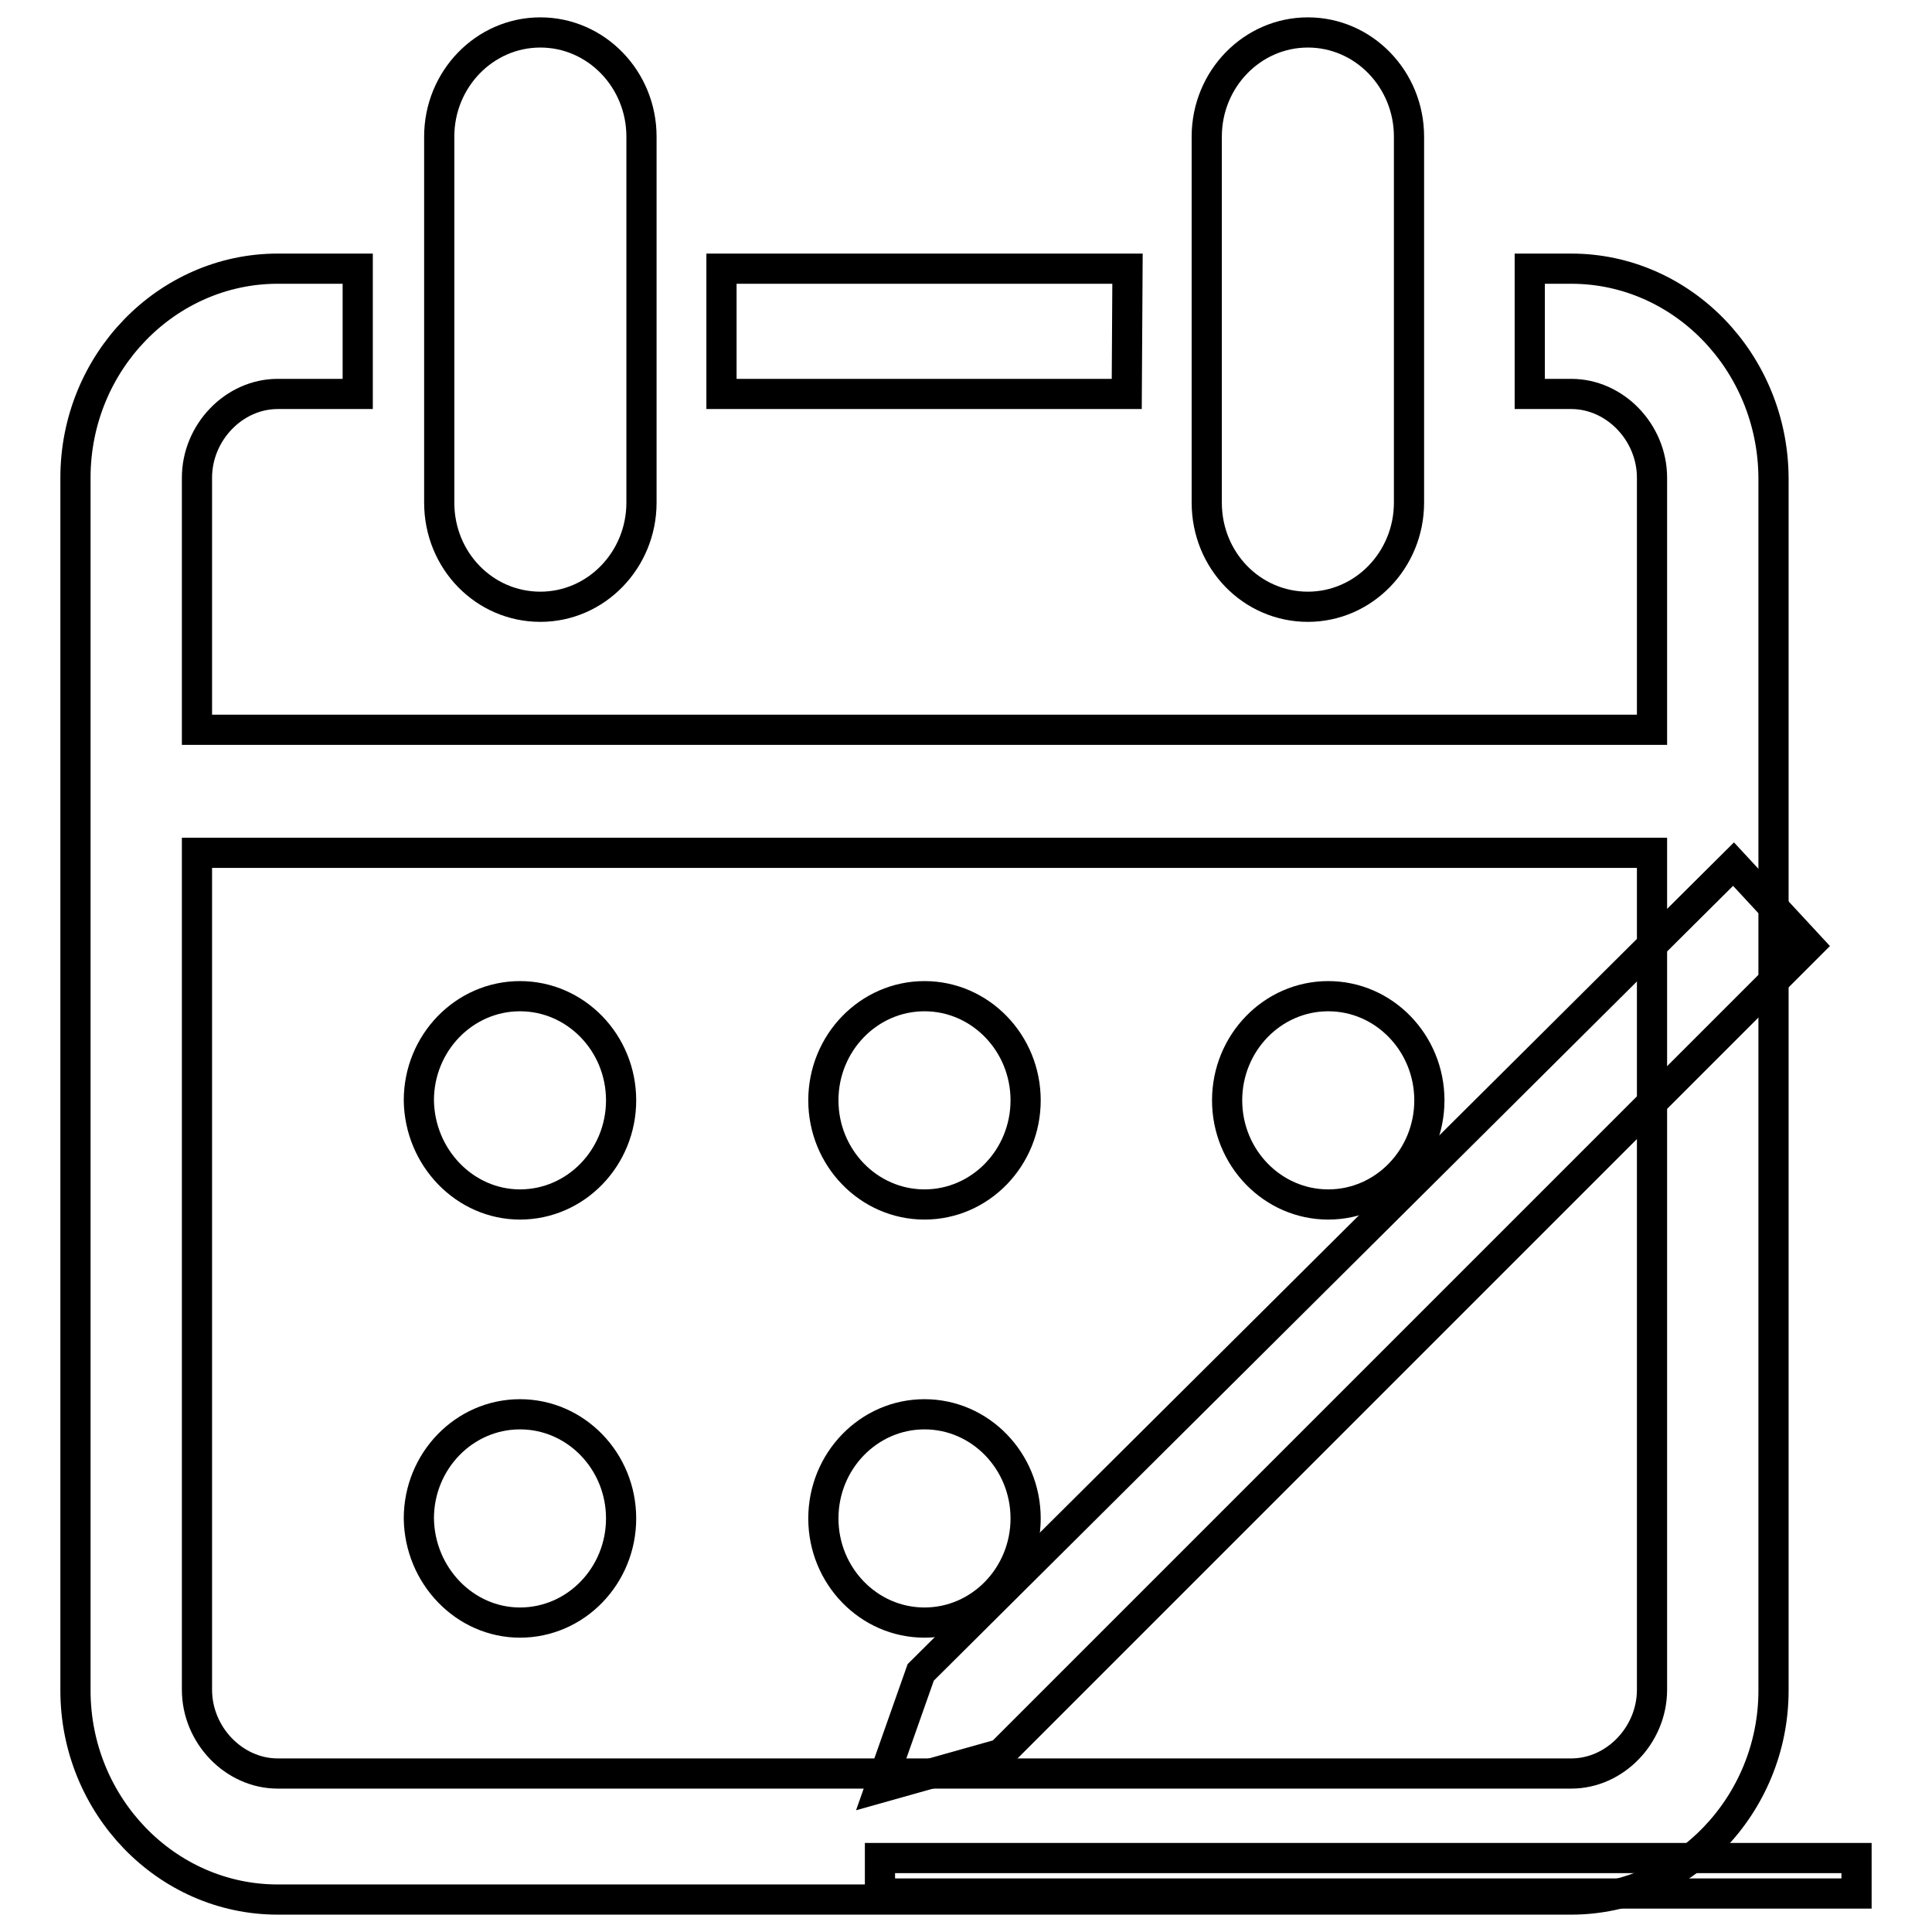
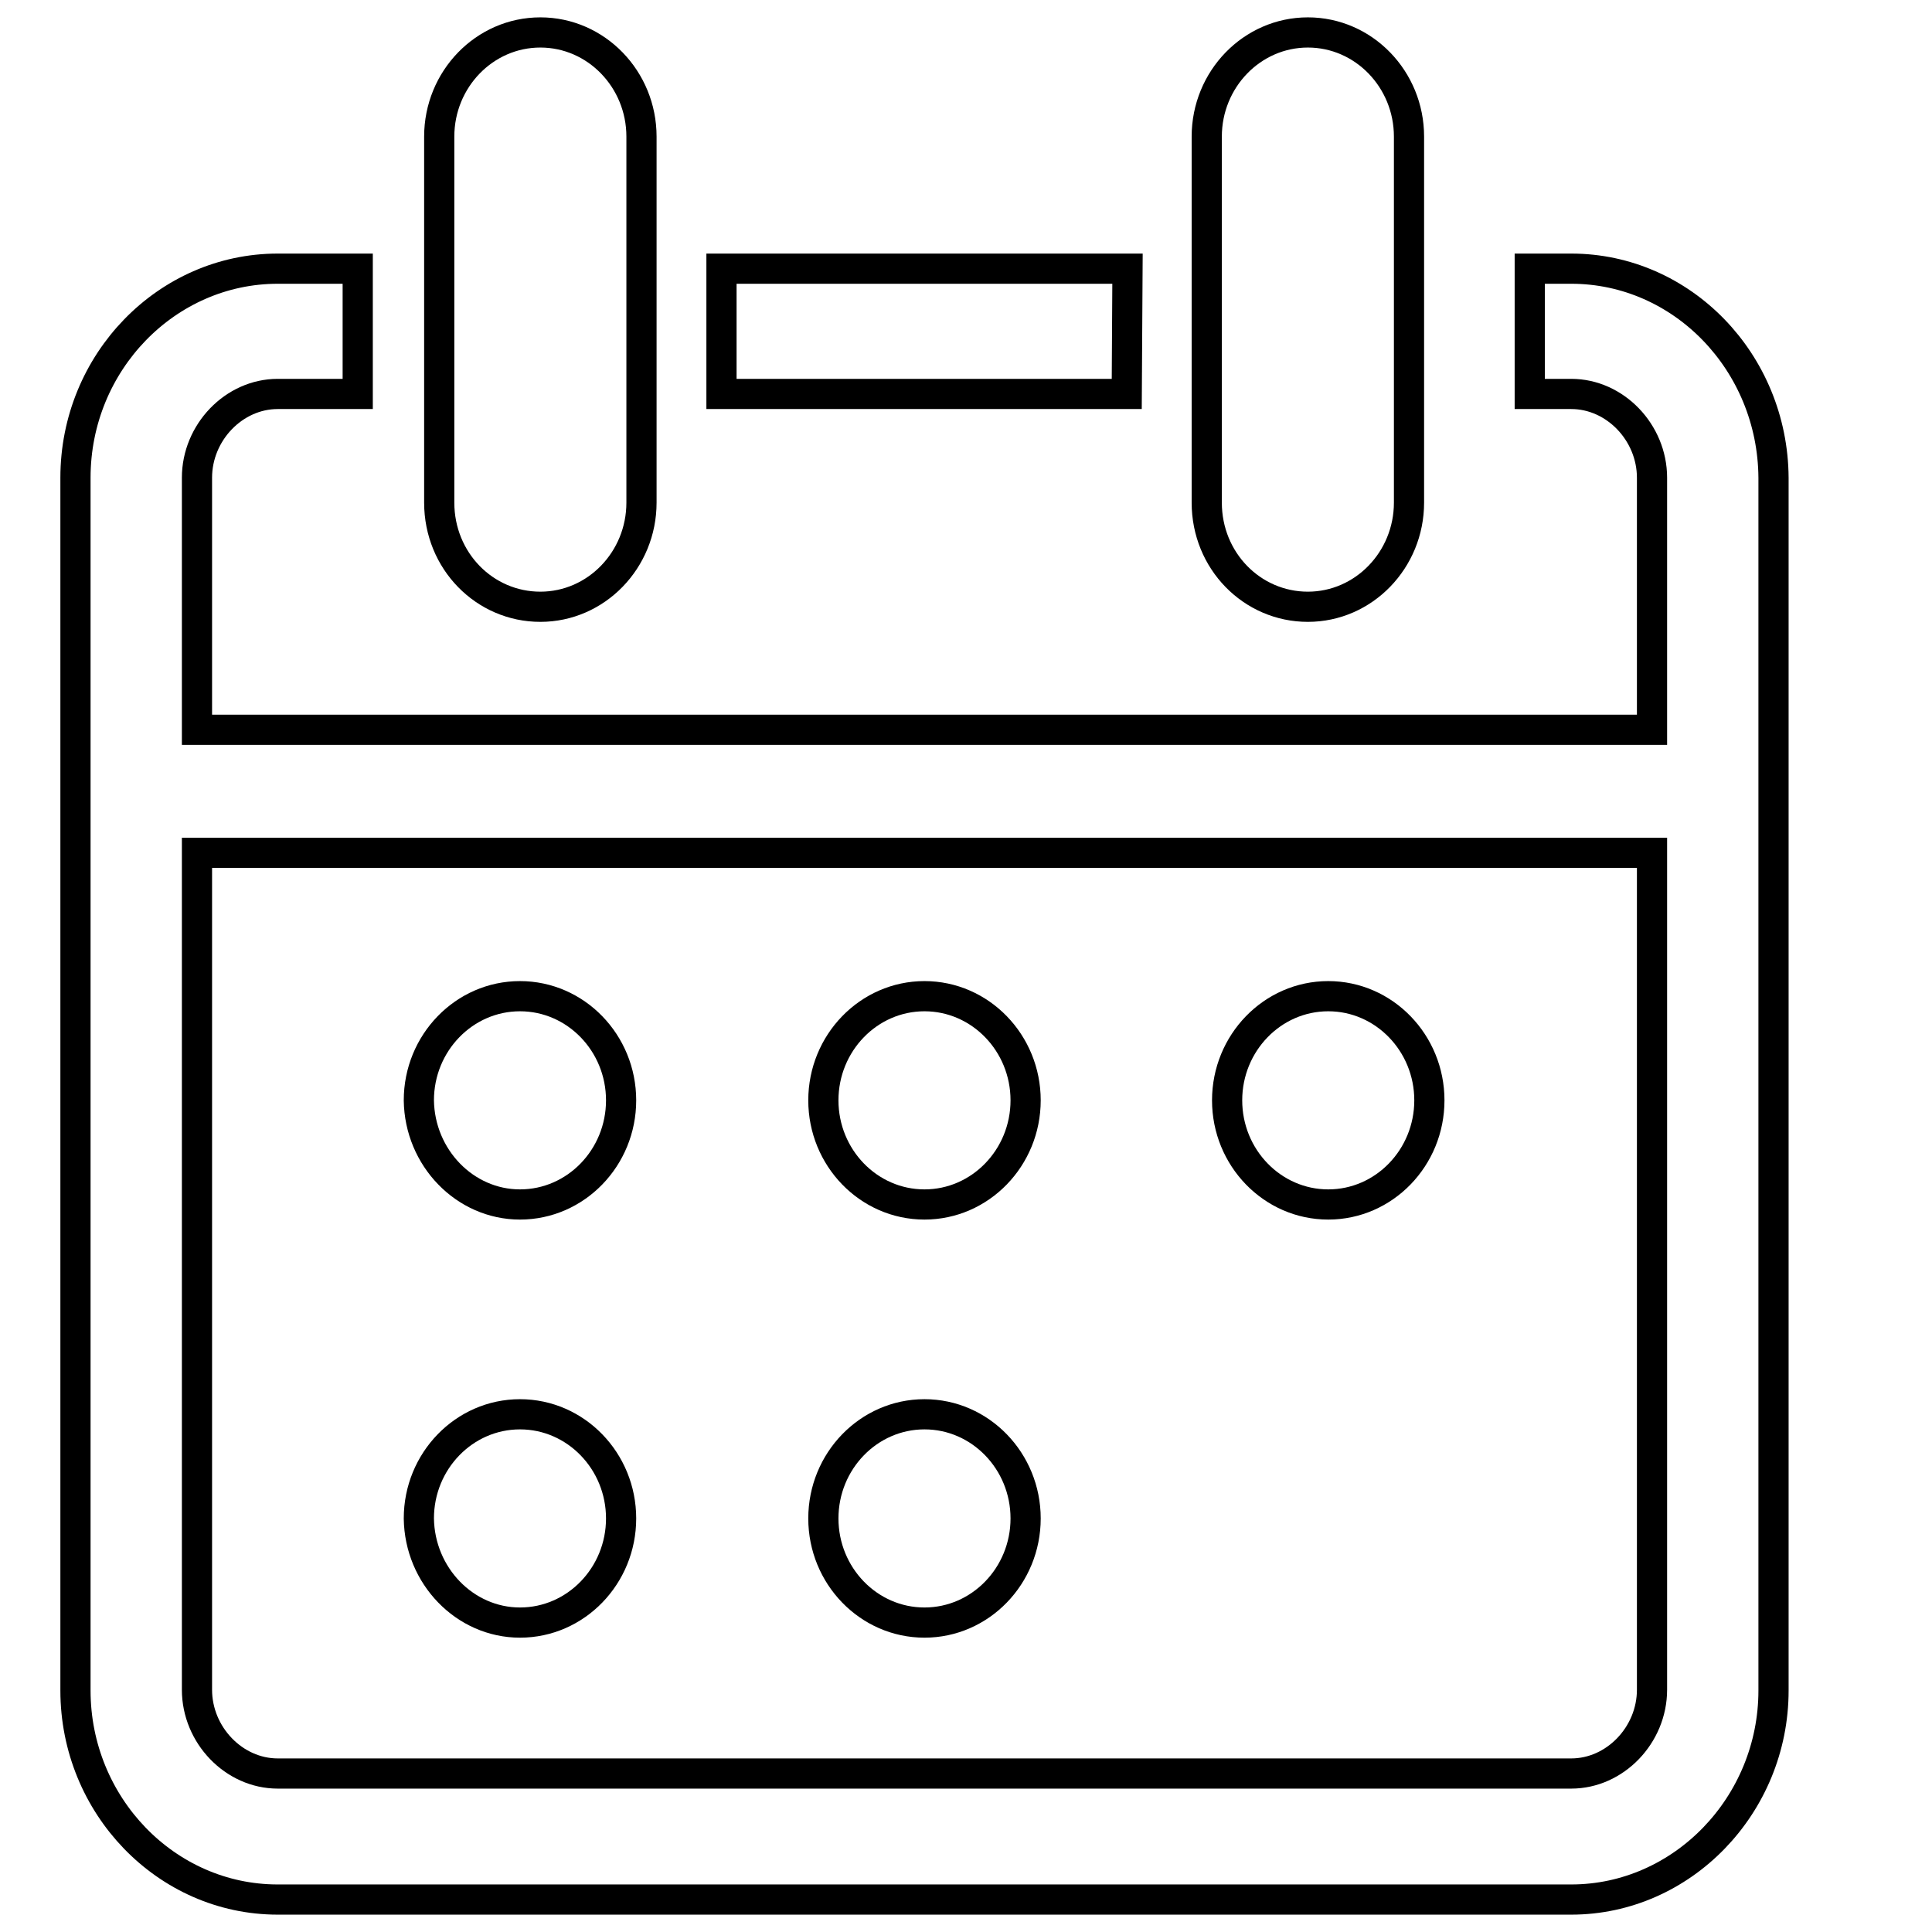
<svg xmlns="http://www.w3.org/2000/svg" version="1.1" x="0px" y="0px" viewBox="0 0 256 256" enable-background="new 0 0 256 256" xml:space="preserve">
  <g>
    <g>
      <path stroke-width="4" fill-opacity="0" stroke="#000000" d="M71.6,80.4C79,80.4,85,74.2,85,66.6V18.1c0-7.6-6-13.8-13.4-13.8s-13.4,6.2-13.4,13.8v48.5C58.2,74.3,64.2,80.4,71.6,80.4L71.6,80.4z M173.3,80.4c7.4,0,13.4-6.2,13.4-13.8V18.1c0-7.6-6-13.8-13.4-13.8c-7.4,0-13.4,6.2-13.4,13.8v48.5C159.9,74.3,165.9,80.4,173.3,80.4L173.3,80.4z M149.4,35.6H95.6v16.6h53.7L149.4,35.6L149.4,35.6z M208.2,35.6h-5.5v16.6h5.5c5.8,0,10.7,5.1,10.7,11.1v33.4H26.1V63.3c0-6,4.9-11.1,10.7-11.1h10.6V35.6H36.8C22.1,35.6,10,48,10,63.3V224c0,15.2,12,27.7,26.8,27.7h171.4c14.7,0,26.8-12.5,26.8-27.7V63.3C234.9,48,222.9,35.6,208.2,35.6L208.2,35.6z M218.9,223.9c0,6-4.9,11.1-10.7,11.1H36.8c-5.8,0-10.7-5.1-10.7-11.1V113h192.8V223.9L218.9,223.9z M68.9,159.6c7.4,0,13.4-6.2,13.4-13.8c0-7.6-6-13.8-13.4-13.8s-13.4,6.2-13.4,13.8C55.6,153.4,61.6,159.6,68.9,159.6L68.9,159.6z M122.5,159.6c7.4,0,13.4-6.2,13.4-13.8c0-7.6-6-13.8-13.4-13.8c-7.4,0-13.4,6.2-13.4,13.8C109.1,153.4,115.1,159.6,122.5,159.6L122.5,159.6z M68.9,215c7.4,0,13.4-6.2,13.4-13.8c0-7.6-6-13.8-13.4-13.8s-13.4,6.2-13.4,13.8C55.6,208.8,61.6,215,68.9,215L68.9,215z M122.5,215c7.4,0,13.4-6.2,13.4-13.8c0-7.6-6-13.8-13.4-13.8c-7.4,0-13.4,6.2-13.4,13.8S115.1,215,122.5,215L122.5,215z M176,159.6c7.4,0,13.4-6.2,13.4-13.8c0-7.6-6-13.8-13.4-13.8c-7.4,0-13.4,6.2-13.4,13.8C162.6,153.4,168.6,159.6,176,159.6L176,159.6z" />
-       <path stroke-width="4" fill-opacity="0" stroke="#000000" d="M239.7,125.3l-10-10.8L122,221.6l-5.4,15.3l16-4.5L239.7,125.3z" />
-       <path stroke-width="4" fill-opacity="0" stroke="#000000" d="M116.6,246.2H246v4.7H116.6V246.2L116.6,246.2z" />
    </g>
  </g>
</svg>